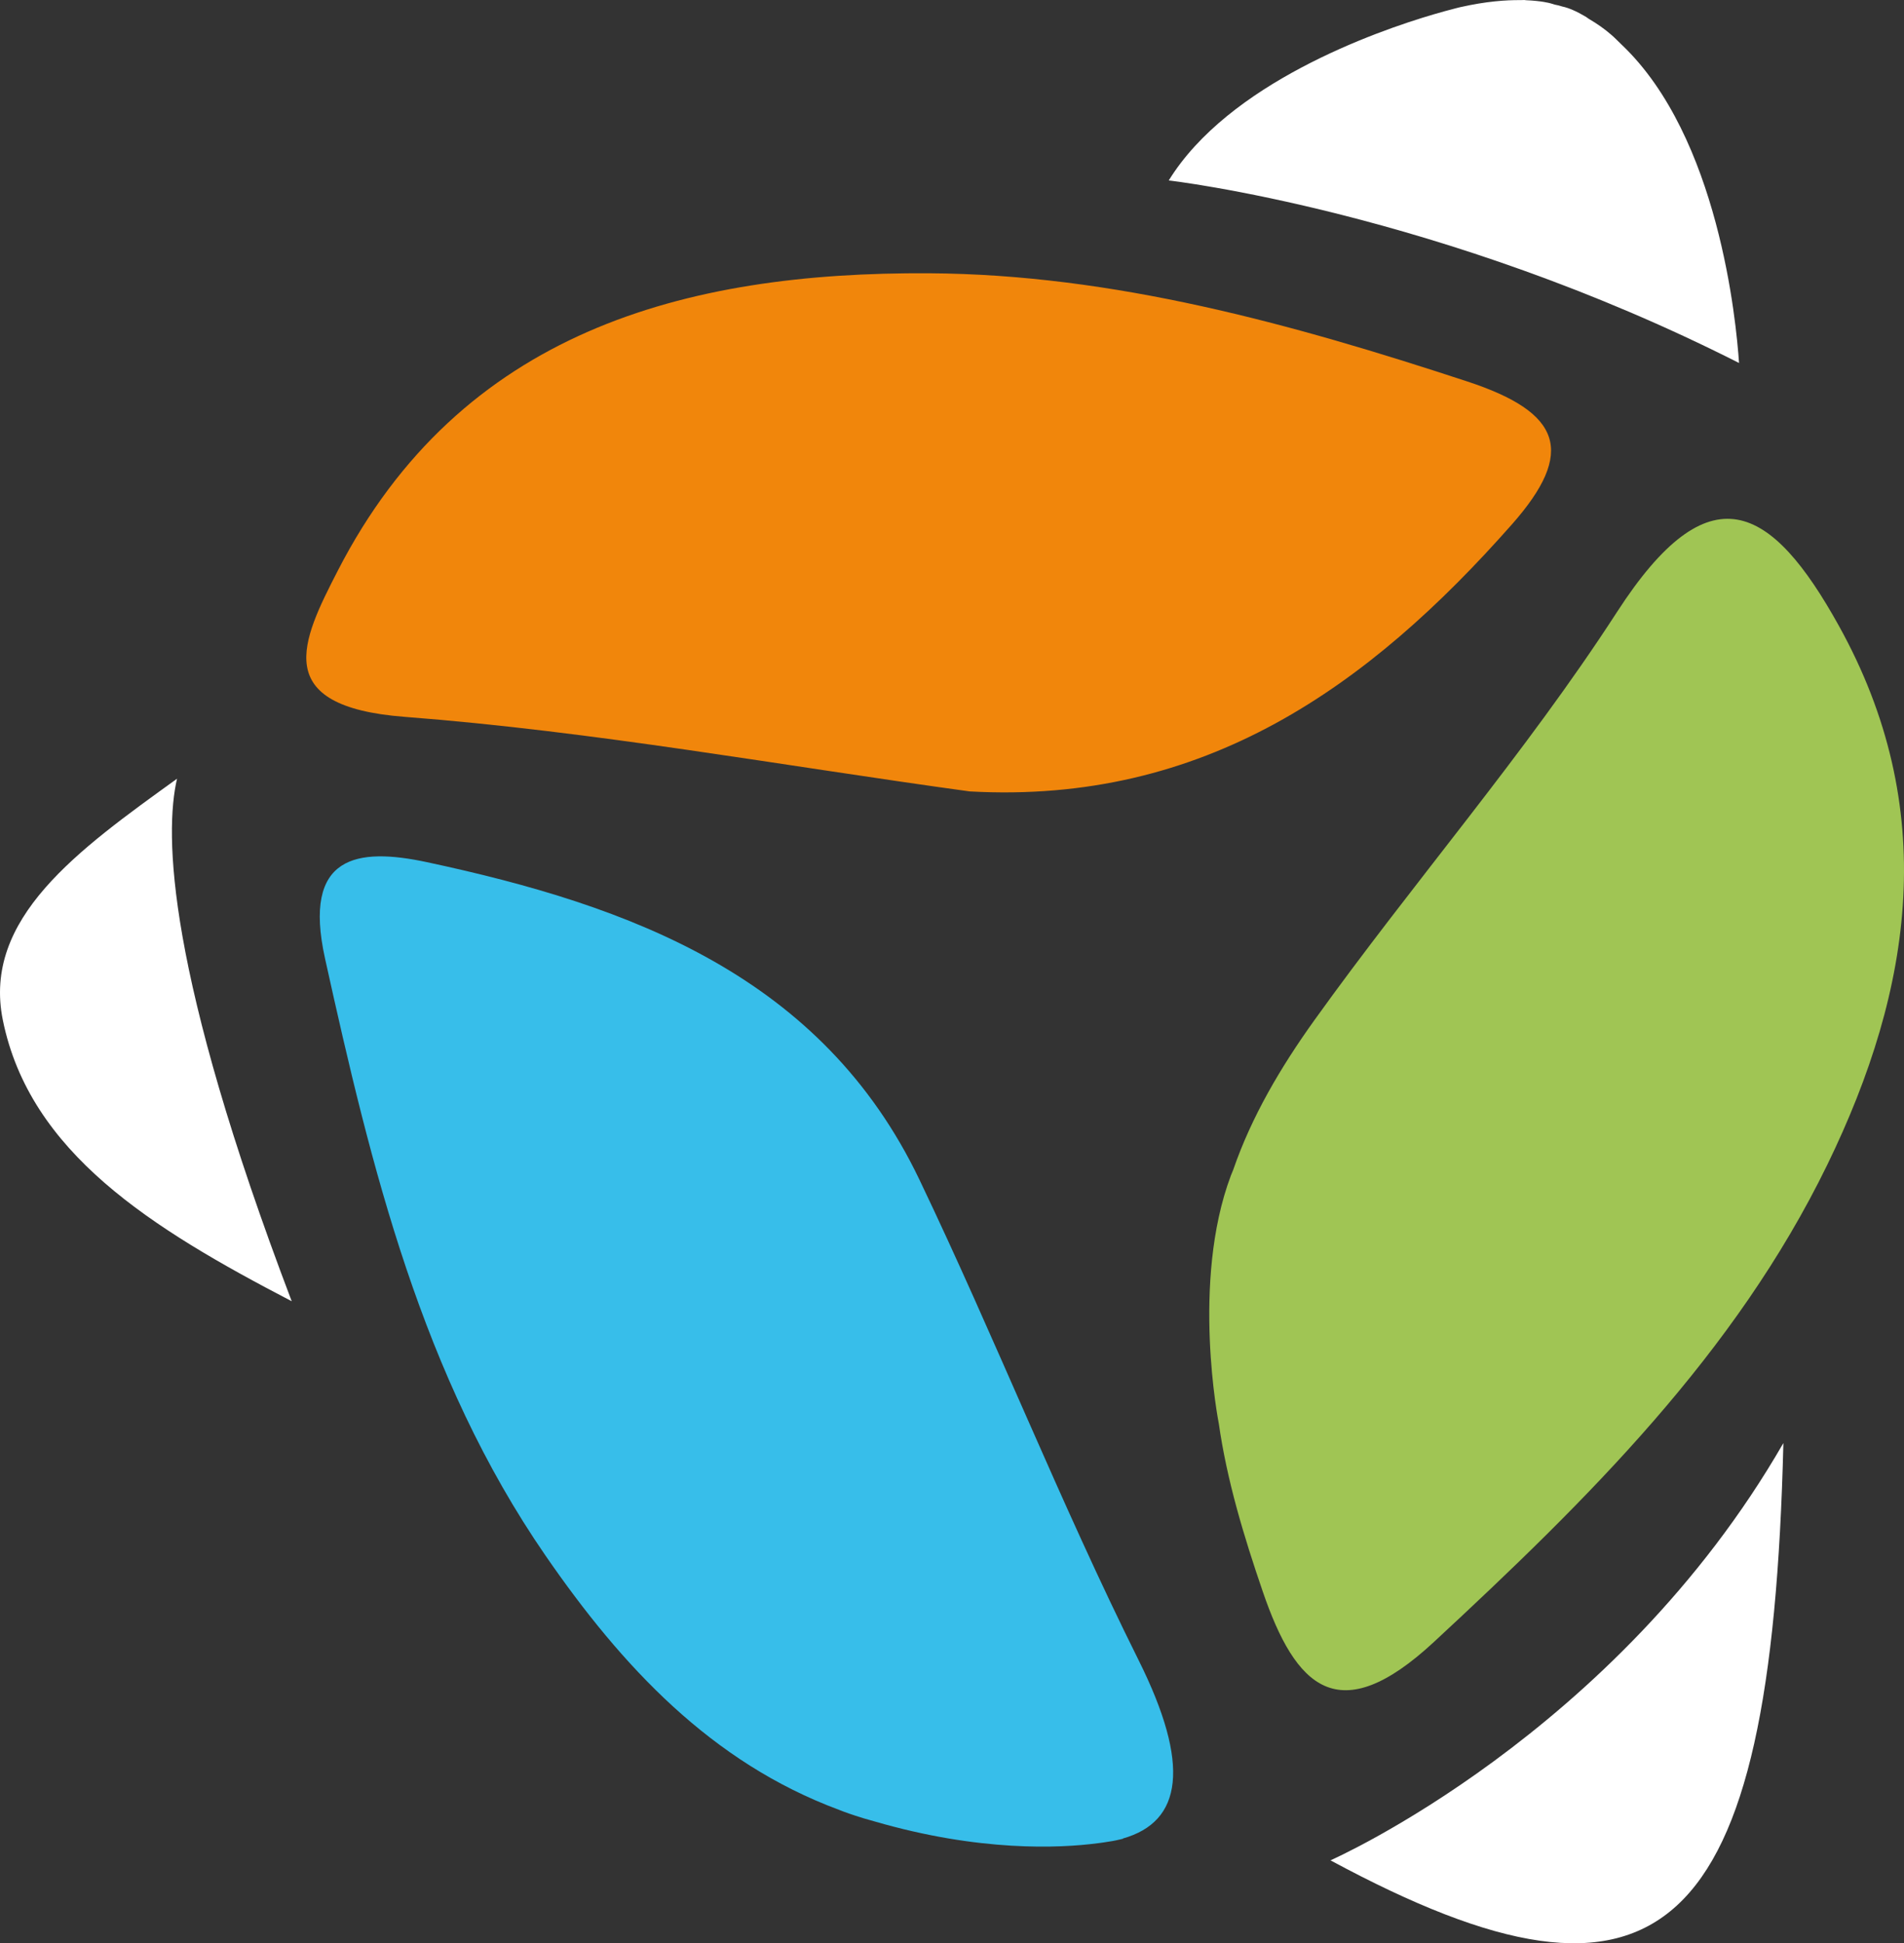
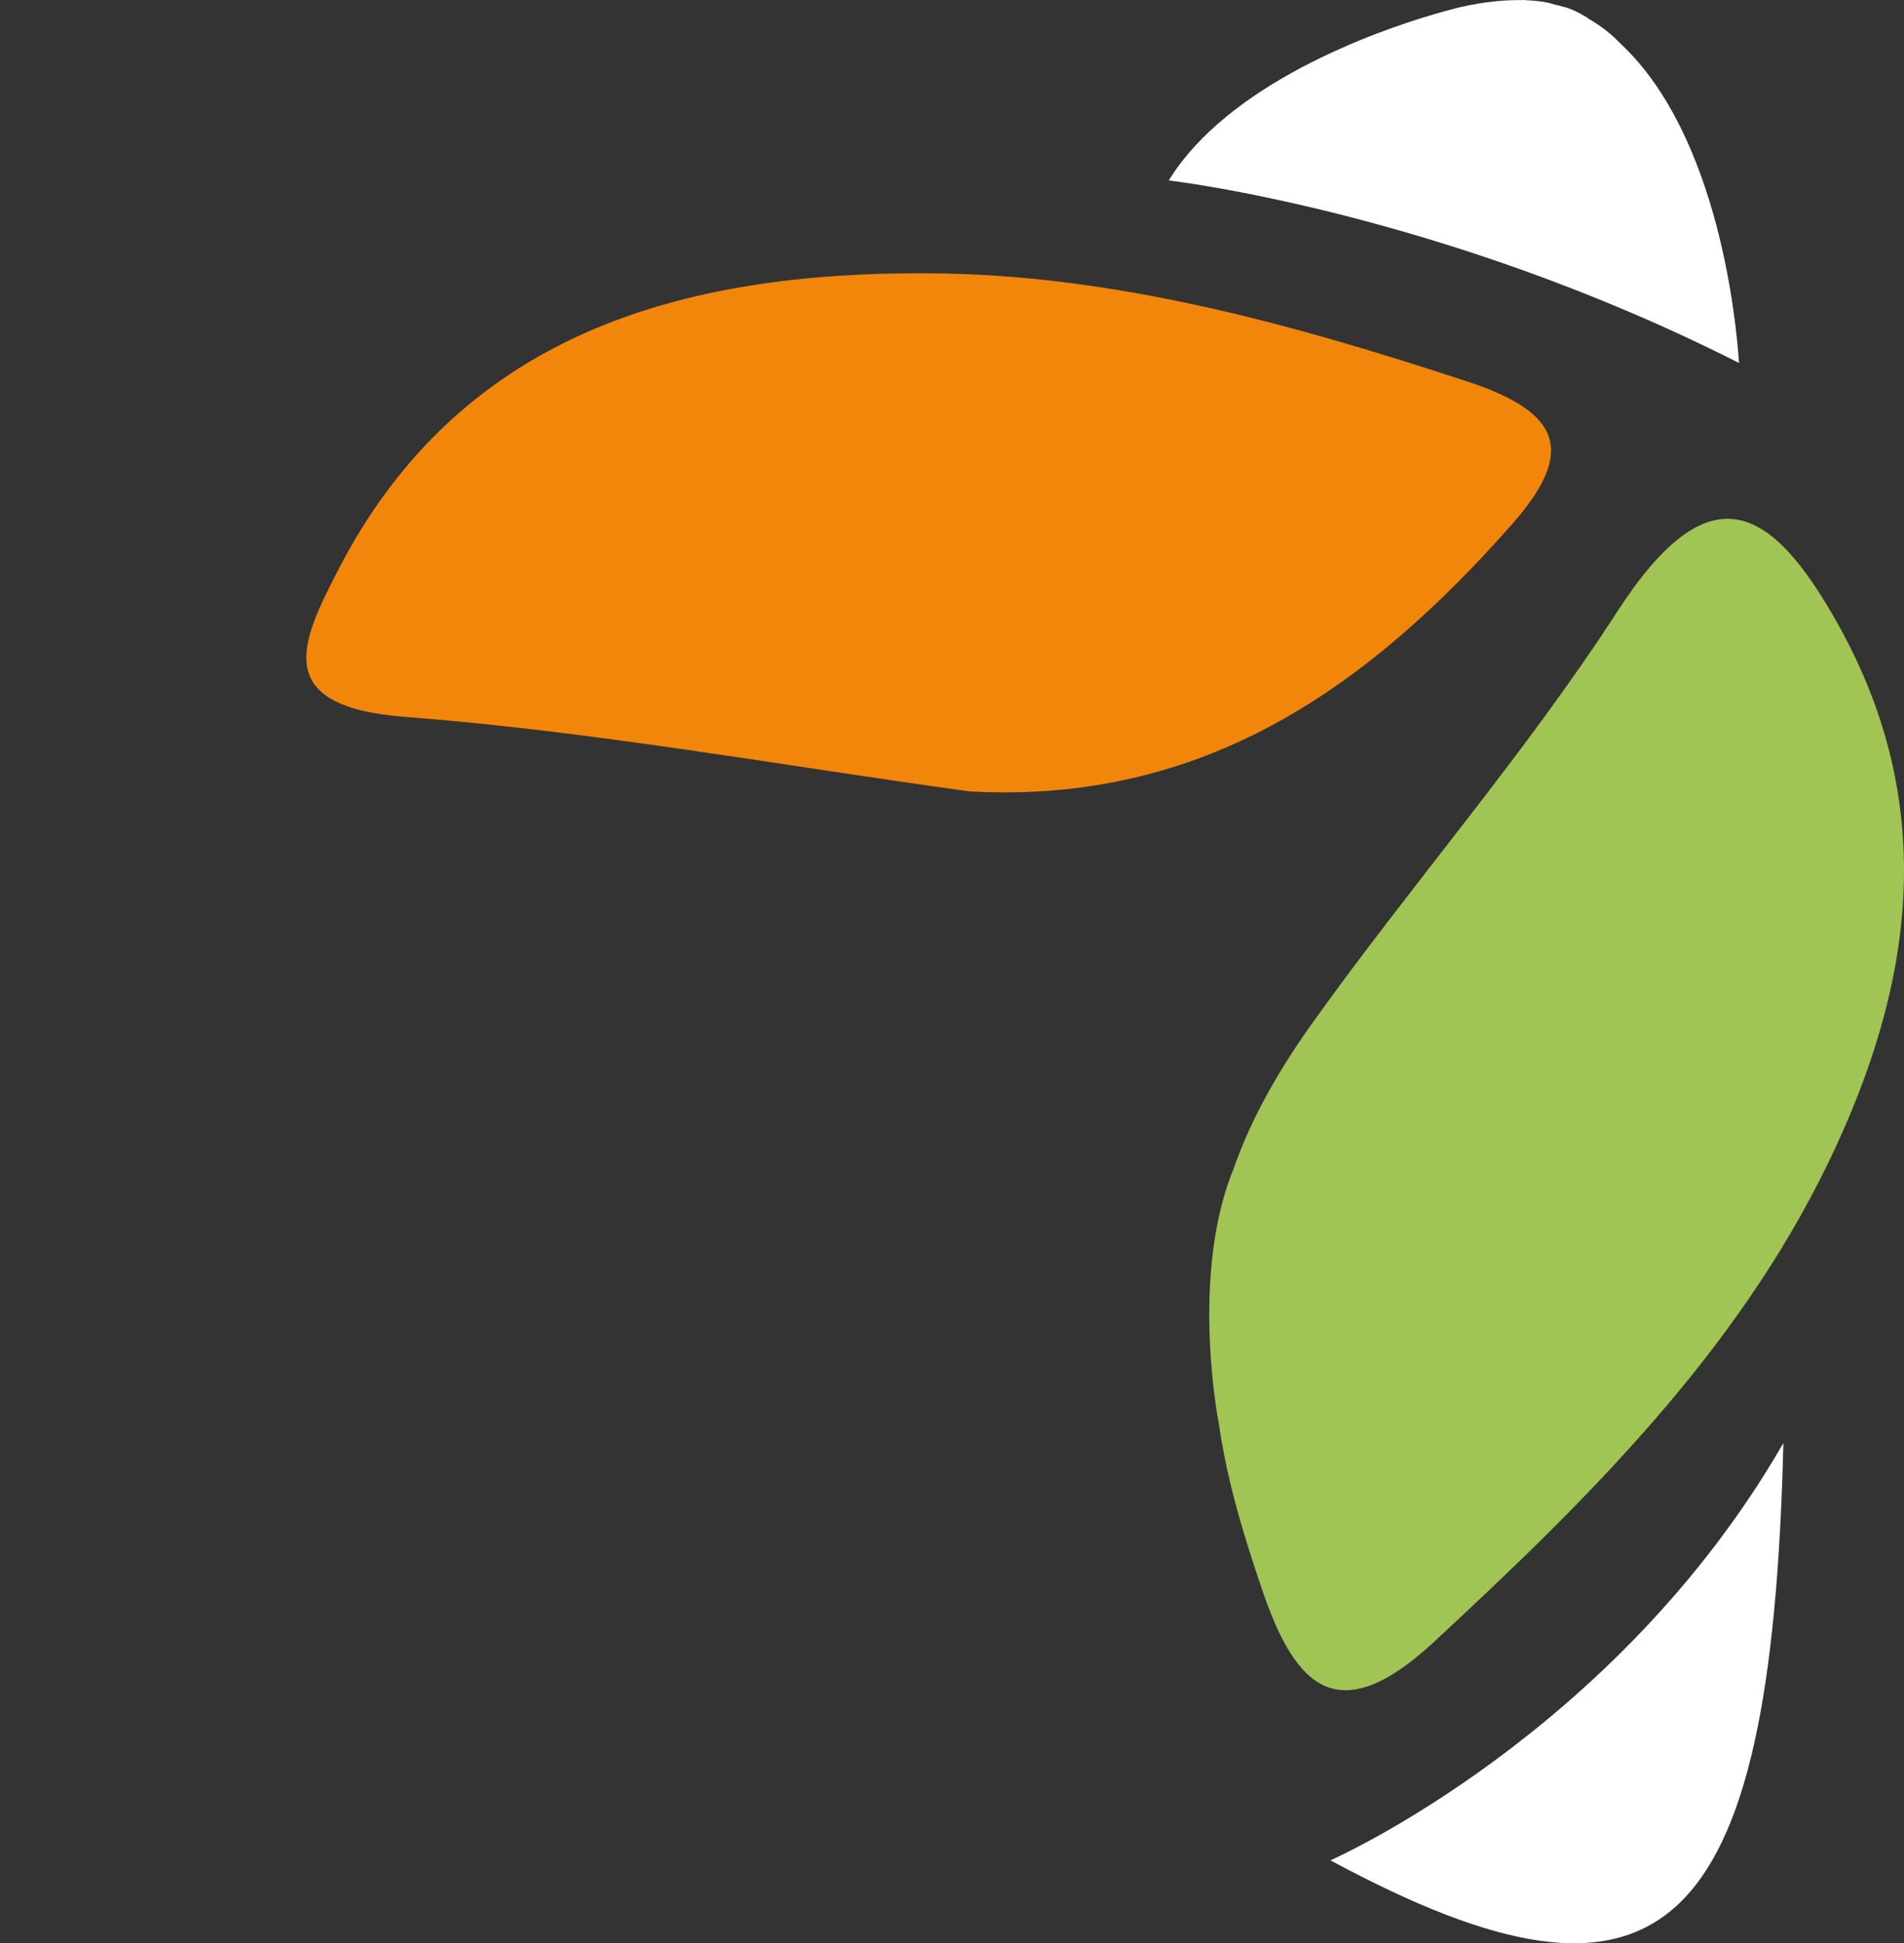
<svg xmlns="http://www.w3.org/2000/svg" xmlns:ns1="http://sodipodi.sourceforge.net/DTD/sodipodi-0.dtd" xmlns:ns2="http://www.inkscape.org/namespaces/inkscape" version="1.1" x="0px" y="0px" viewBox="0 0 159.868 163.152" xml:space="preserve" id="svg85" ns1:docname="appsys.svg" width="159.868" height="163.152" ns2:version="1.0.1 (3bc2e813f5, 2020-09-07)">
  <rect x="0" y="0" width="159.868" height="163.152" fill="#333333" stroke="none" />
  <defs id="defs89" />
  <ns1:namedview pagecolor="#ffffff" bordercolor="#666666" borderopacity="1" objecttolerance="10" gridtolerance="10" guidetolerance="10" ns2:pageopacity="0" ns2:pageshadow="2" ns2:window-width="3200" ns2:window-height="1721" id="namedview87" showgrid="false" ns2:zoom="1.2347214" ns2:cx="213.08051" ns2:cy="74.146765" ns2:window-x="2391" ns2:window-y="-9" ns2:window-maximized="1" ns2:current-layer="svg85" />
  <g id="g83" transform="translate(-207.864,-223.491)">
    <path style="fill:#f1860b" d="m 289.281,289.936 c -15.804,-2.166 -31.551,-5.042 -47.431,-6.259 -11.369,-0.872 -8.648,-6.387 -5.628,-12.264 10.32,-20.088 29.121,-25.099 49.651,-24.979 15.46,0.09 30.446,4.239 45.185,9.082 7.925,2.604 9.131,5.91 3.754,12 -12.012,13.605 -25.81,23.512 -45.531,22.42 z" id="path2" />
    <path style="fill:#ffffff" d="m 344.053,227.268 c -0.03,-0.031 -0.071,-0.066 -0.102,-0.098 -0.273,-0.256 -0.526,-0.534 -0.814,-0.773 -0.527,-0.461 -1.164,-0.91 -1.883,-1.332 -0.078,-0.048 -0.145,-0.111 -0.223,-0.158 -0.835,-0.494 -1.478,-0.762 -1.981,-0.866 -0.236,-0.081 -0.439,-0.124 -0.634,-0.16 -0.121,-0.032 -0.227,-0.079 -0.352,-0.107 -0.089,-0.026 -0.784,-0.213 -2.073,-0.265 -0.048,-0.002 -0.087,-0.016 -0.135,-0.017 -0.127,-0.004 -0.191,0.009 -0.301,0.009 -1.243,-0.015 -2.916,0.104 -5.048,0.585 l 0.006,-0.004 c 0,0 -0.506,0.121 -1.311,0.341 -0.297,0.081 -0.593,0.162 -0.906,0.257 -5.031,1.472 -17.27,5.816 -22.299,13.961 0,0 22.733,2.59 47.884,15.325 -0.235,-3.516 -1.712,-18.967 -9.828,-26.698 z" id="path4" />
    <path style="fill:#ffffff" d="m 357.605,344.646 c -14.111,24.507 -38.026,35.033 -38.027,35.034 v 0 c 27.889,15.053 37.013,6.717 38.026,-35.011 -0.002,0.002 -0.006,0.018 -0.008,0.024 z" id="path6" />
-     <path style="fill:#ffffff" d="m 222.728,288.87 c -8.319,5.997 -16.362,11.729 -14.625,20.27 2.262,11.118 12.441,17.457 24.255,23.6 -10.528,-27.685 -10.698,-39.25 -9.63,-43.87 z" id="path8" />
-     <path style="fill:#37beea" d="m 303.465,362.872 c -6.59,-13.222 -12.02,-26.997 -18.396,-40.327 -8.168,-17.077 -24.203,-23.003 -41.36,-26.669 -5.83,-1.246 -10.478,-0.619 -8.554,8.088 3.888,17.6 8.126,35.066 18.514,50.133 6.421,9.314 13.934,17.365 24.63,21.338 0.476,0.194 1.139,0.426 2.064,0.712 0.154,0.048 0.3,0.083 0.453,0.129 0.162,0.048 0.327,0.094 0.49,0.14 8.807,2.559 15.497,2.253 18.725,1.829 0.202,-0.019 0.385,-0.053 0.578,-0.079 0.01,-10e-4 0.018,-0.003 0.028,-0.005 0.41,-0.057 0.807,-0.123 1.174,-0.213 0.238,-0.051 0.37,-0.086 0.37,-0.086 0,0 -0.034,-0.006 -0.052,-0.009 5.019,-1.415 5.727,-6.17 1.336,-14.981 z" id="path10" />
    <path style="fill:#a0c554" d="m 362.262,276.027 c -5.675,-10.225 -10.87,-13.144 -18.623,-1.16 -7.707,11.912 -17.139,22.732 -25.428,34.298 -2.824,3.94 -5.262,8.08 -6.795,12.526 -0.066,0.156 -0.13,0.305 -0.201,0.494 -3.364,8.937 -1.023,20.784 -1.023,20.784 l 0.002,-10e-4 c 0.683,4.802 2.101,9.483 3.694,14.136 2.762,8.071 6.365,11.671 14.375,4.242 12.876,-11.942 25.3,-24.183 33.039,-40.086 7.216,-14.83 9.452,-29.934 0.96,-45.233 z" id="path12" />
  </g>
</svg>